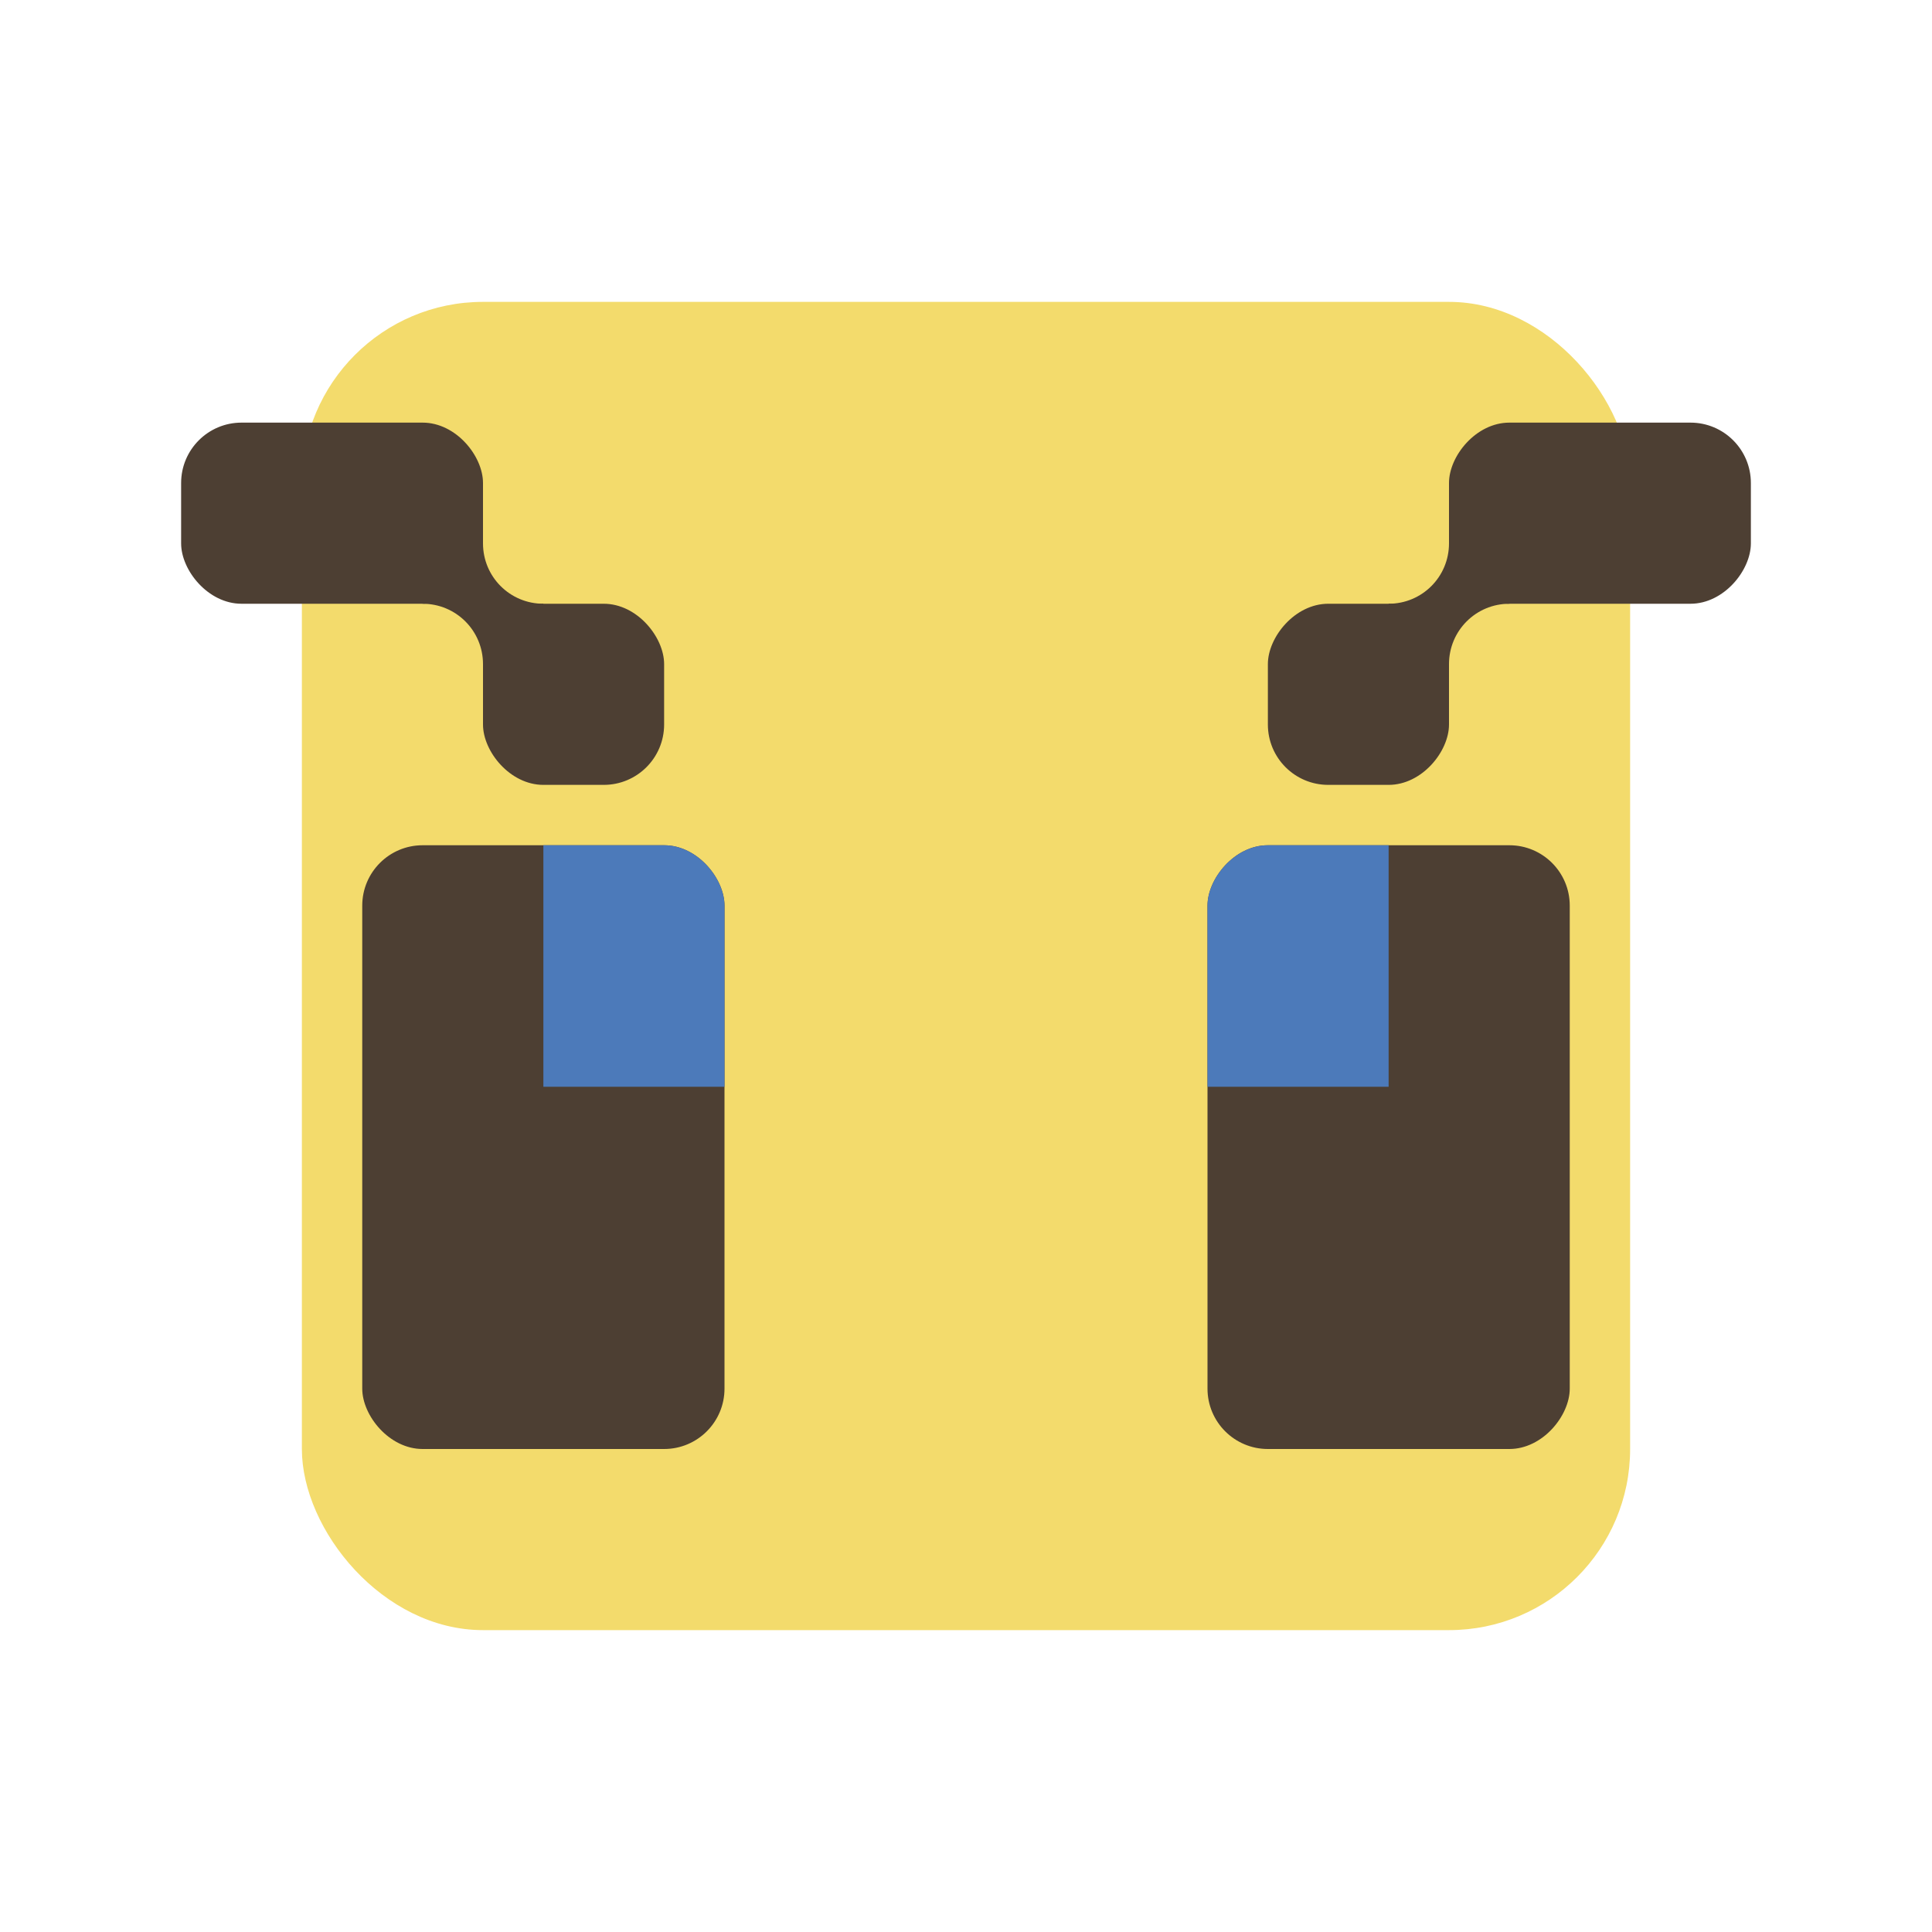
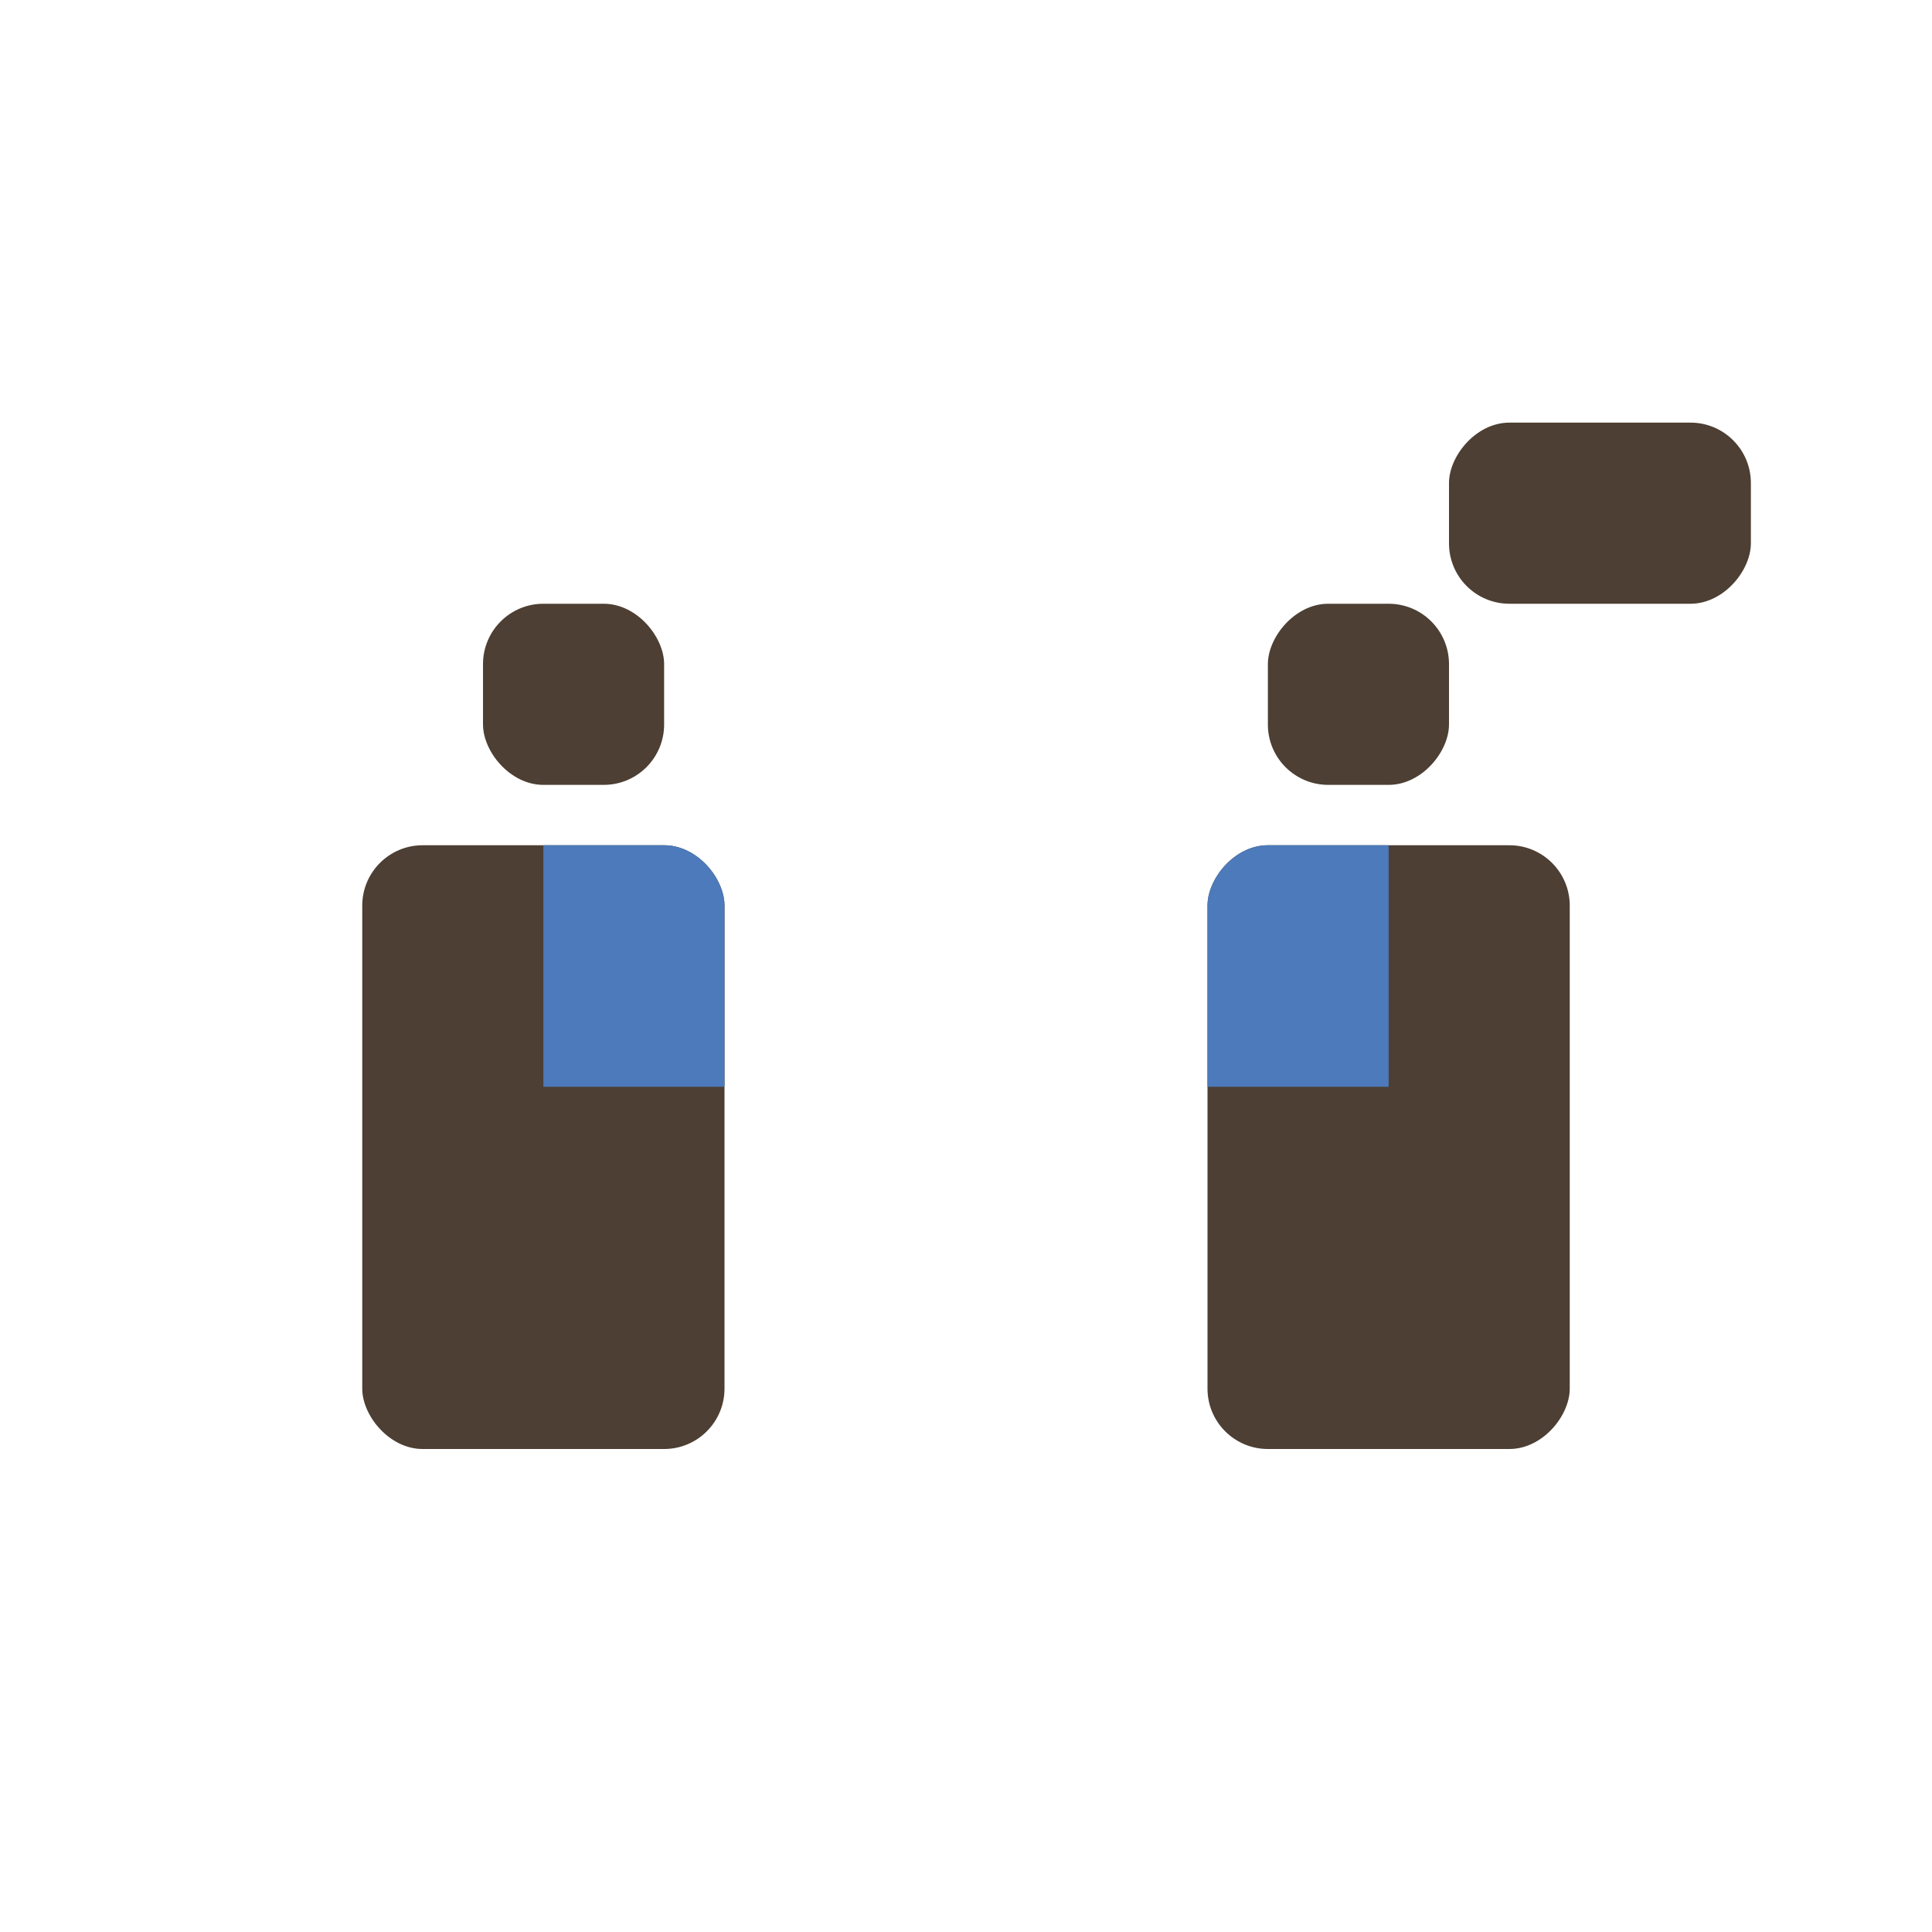
<svg xmlns="http://www.w3.org/2000/svg" xmlns:xlink="http://www.w3.org/1999/xlink" width="32" height="32" version="1.1" viewBox="0 0 32 32" id="svg168" xml:space="preserve">
  <defs id="defs172">
    <clipPath clipPathUnits="userSpaceOnUse" id="clipPath7052">
      <rect style="fill:#ff0000;fill-opacity:1;stroke-width:0.265;paint-order:stroke markers fill;stop-color:#000000" id="rect7054" width="6" height="10" x="6" y="14" ry="1" />
    </clipPath>
  </defs>
  <title id="title132">Prism Launcher Logo</title>
  <g id="i_bee">
-     <rect style="fill:#f3db6c;fill-opacity:1;stroke-width:0.277;paint-order:stroke markers fill;stop-color:#000000" id="rect543" width="22" height="22" x="5" y="5" ry="3" />
    <g id="g7050" clip-path="url(#clipPath7052)">
      <rect style="fill:#4d3f33;fill-opacity:1;stroke-width:0.265;paint-order:stroke markers fill;stop-color:#000000" id="rect3612" width="6" height="10" x="6" y="14" />
      <rect style="fill:#4c7aba;fill-opacity:1;stroke-width:0.265;paint-order:stroke markers fill;stop-color:#000000" id="rect4739" width="3" height="4" x="9" y="14" />
    </g>
    <use x="0" y="0" xlink:href="#g7050" id="use7056" transform="matrix(-1,0,0,1,32,0)" />
    <g id="g10049" transform="translate(-1)">
      <rect style="fill:#4d3f33;fill-opacity:1;stroke-width:0.265;paint-order:stroke markers fill;stop-color:#000000" id="rect9308" width="3" height="3" x="9" y="10" ry="1" />
-       <rect style="fill:#4d3f33;fill-opacity:1;stroke-width:0.265;paint-order:stroke markers fill;stop-color:#000000" id="rect9310" width="5" height="3" x="4" y="7" ry="1" />
-       <path id="path9312" style="fill:#4d3f33;fill-opacity:1;stroke-width:0.265;paint-order:stroke markers fill;stop-color:#000000" d="m 8,9 v 1 c 0.554,0 1,0.446 1,1 h 1 V 10 C 9.446,10 9,9.554 9,9 Z" />
    </g>
    <g id="g10057" transform="matrix(-1,0,0,1,33,0)">
      <rect style="fill:#4d3f33;fill-opacity:1;stroke-width:0.265;paint-order:stroke markers fill;stop-color:#000000" id="rect10051" width="3" height="3" x="9" y="10" ry="1" />
      <rect style="fill:#4d3f33;fill-opacity:1;stroke-width:0.265;paint-order:stroke markers fill;stop-color:#000000" id="rect10053" width="5" height="3" x="4" y="7" ry="1" />
-       <path id="path10055" style="fill:#4d3f33;fill-opacity:1;stroke-width:0.265;paint-order:stroke markers fill;stop-color:#000000" d="m 8,9 v 1 c 0.554,0 1,0.446 1,1 h 1 V 10 C 9.446,10 9,9.554 9,9 Z" />
    </g>
-     <rect style="fill:#ffffff;fill-opacity:0;stroke:none;stroke-width:0.265;paint-order:stroke markers fill;stop-color:#000000" id="rect128412" width="32" height="32" x="0" y="0" />
  </g>
</svg>